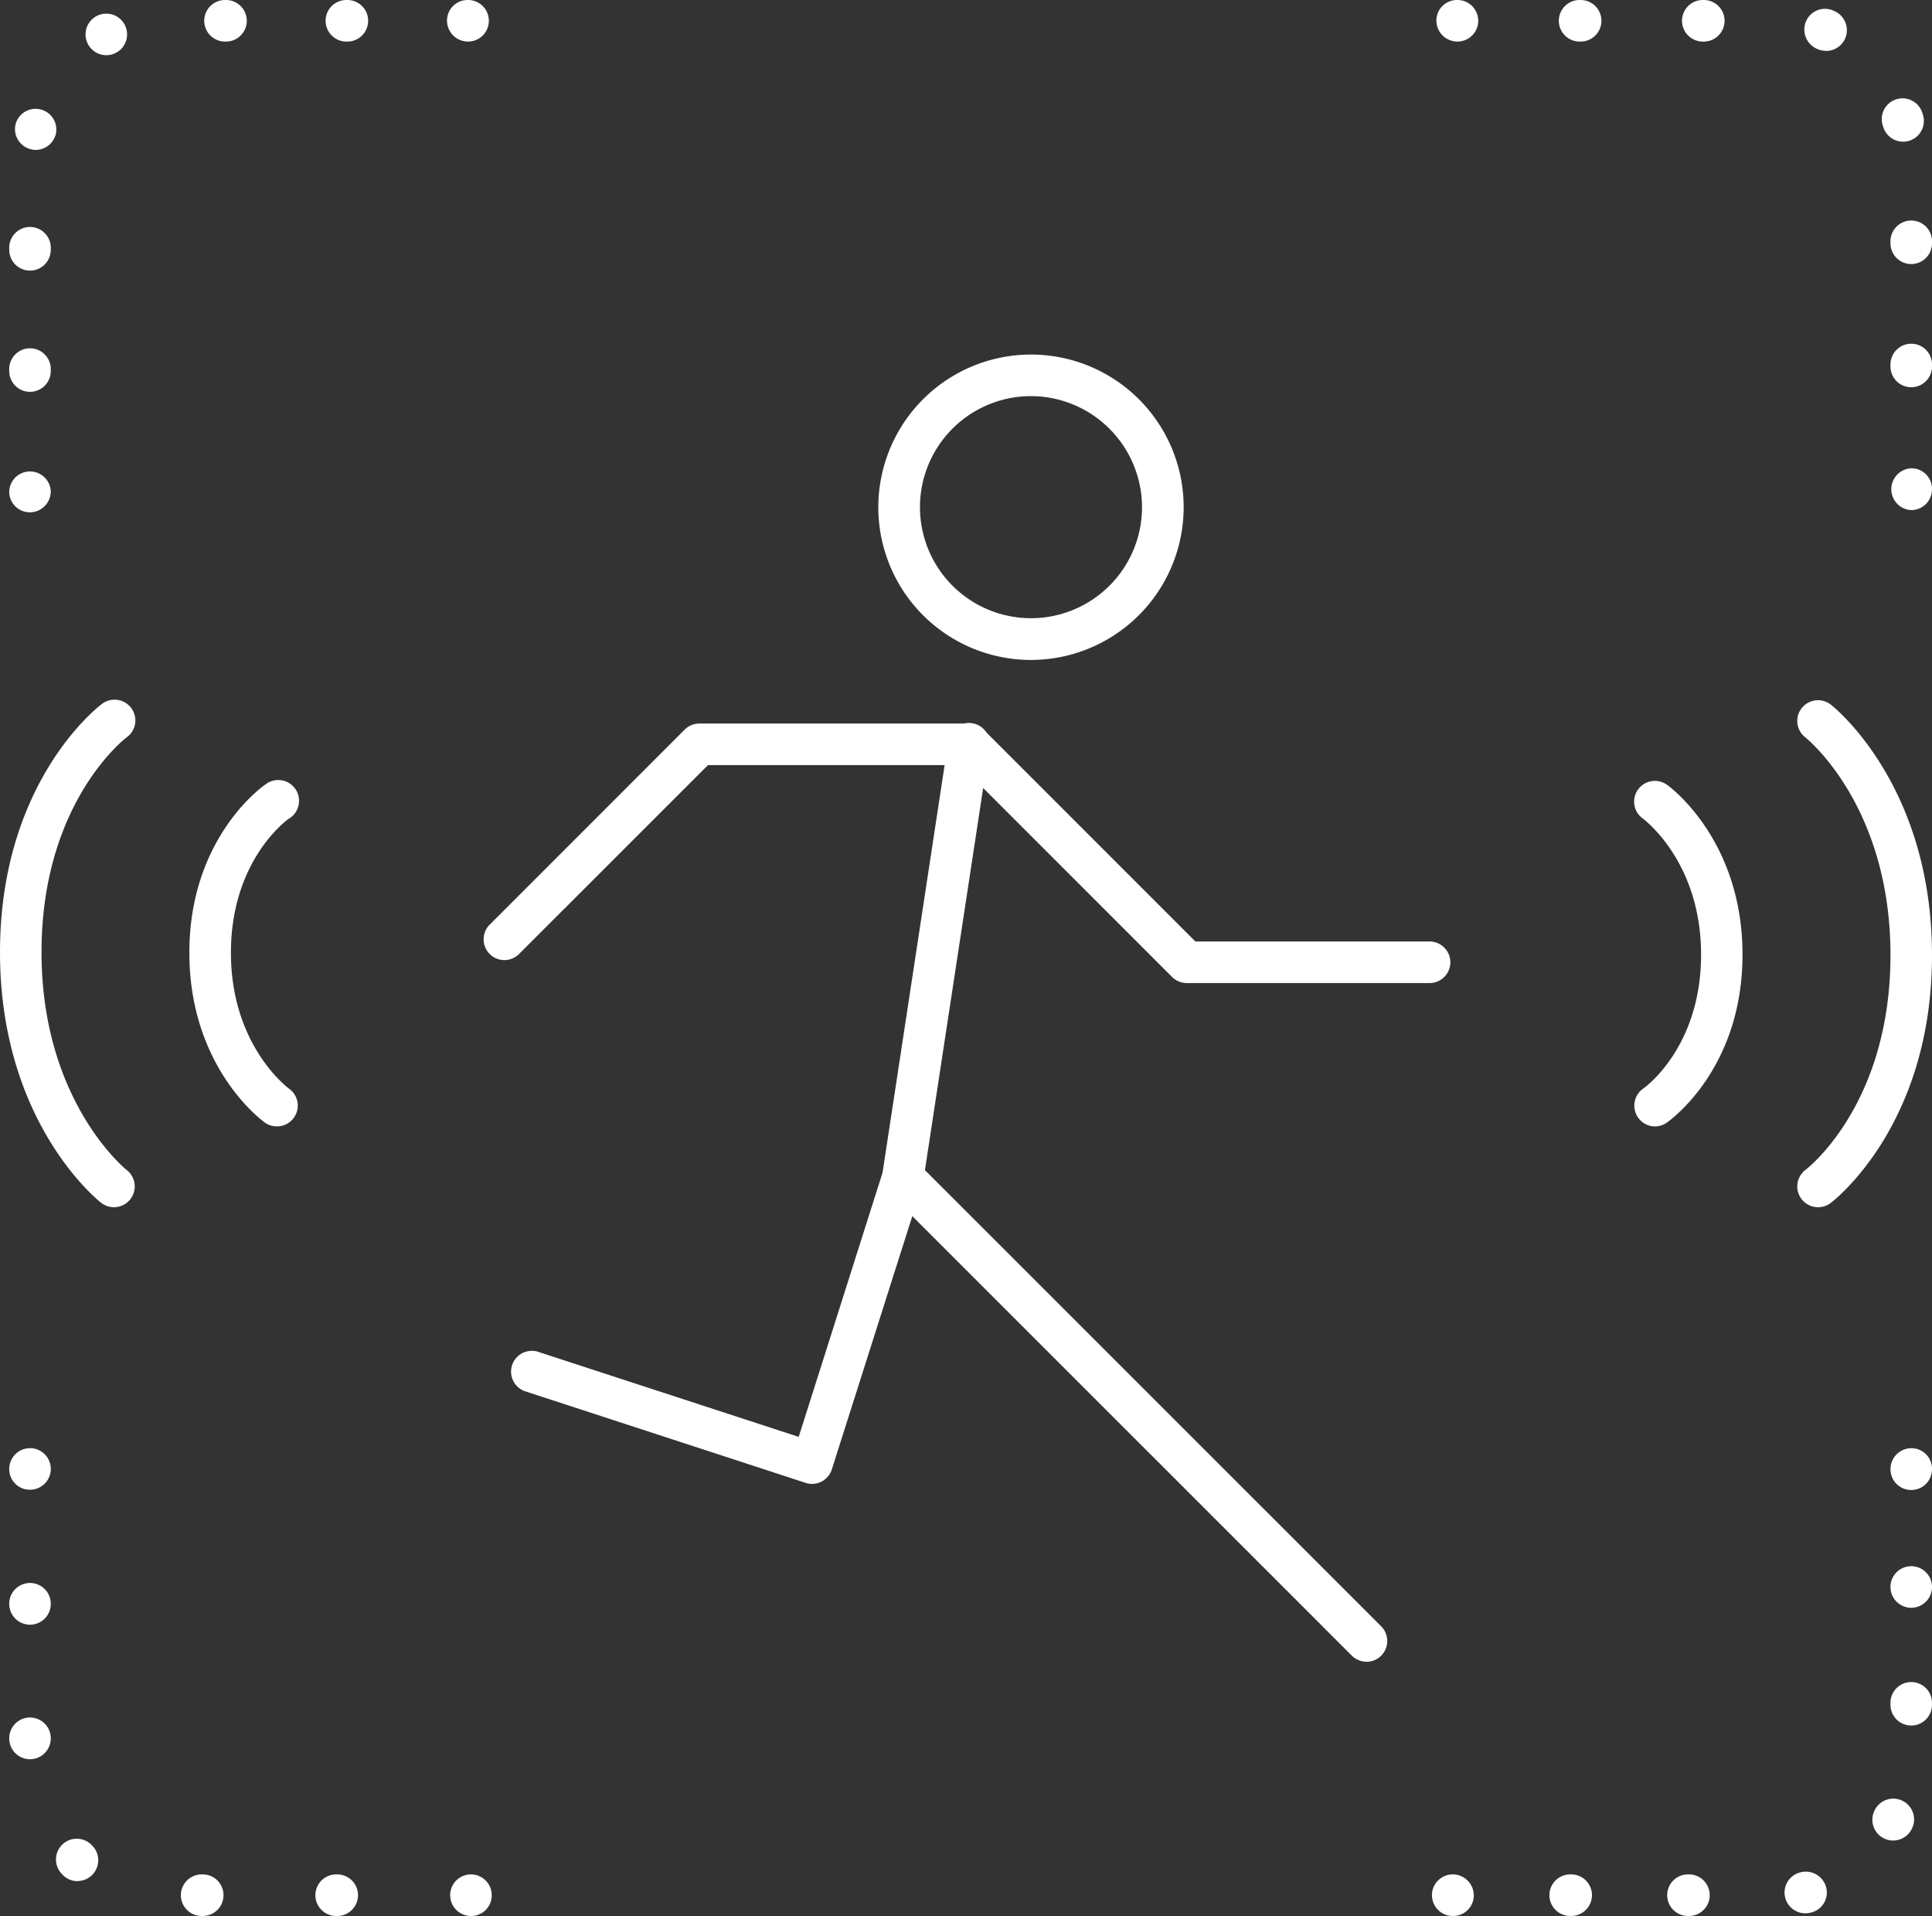
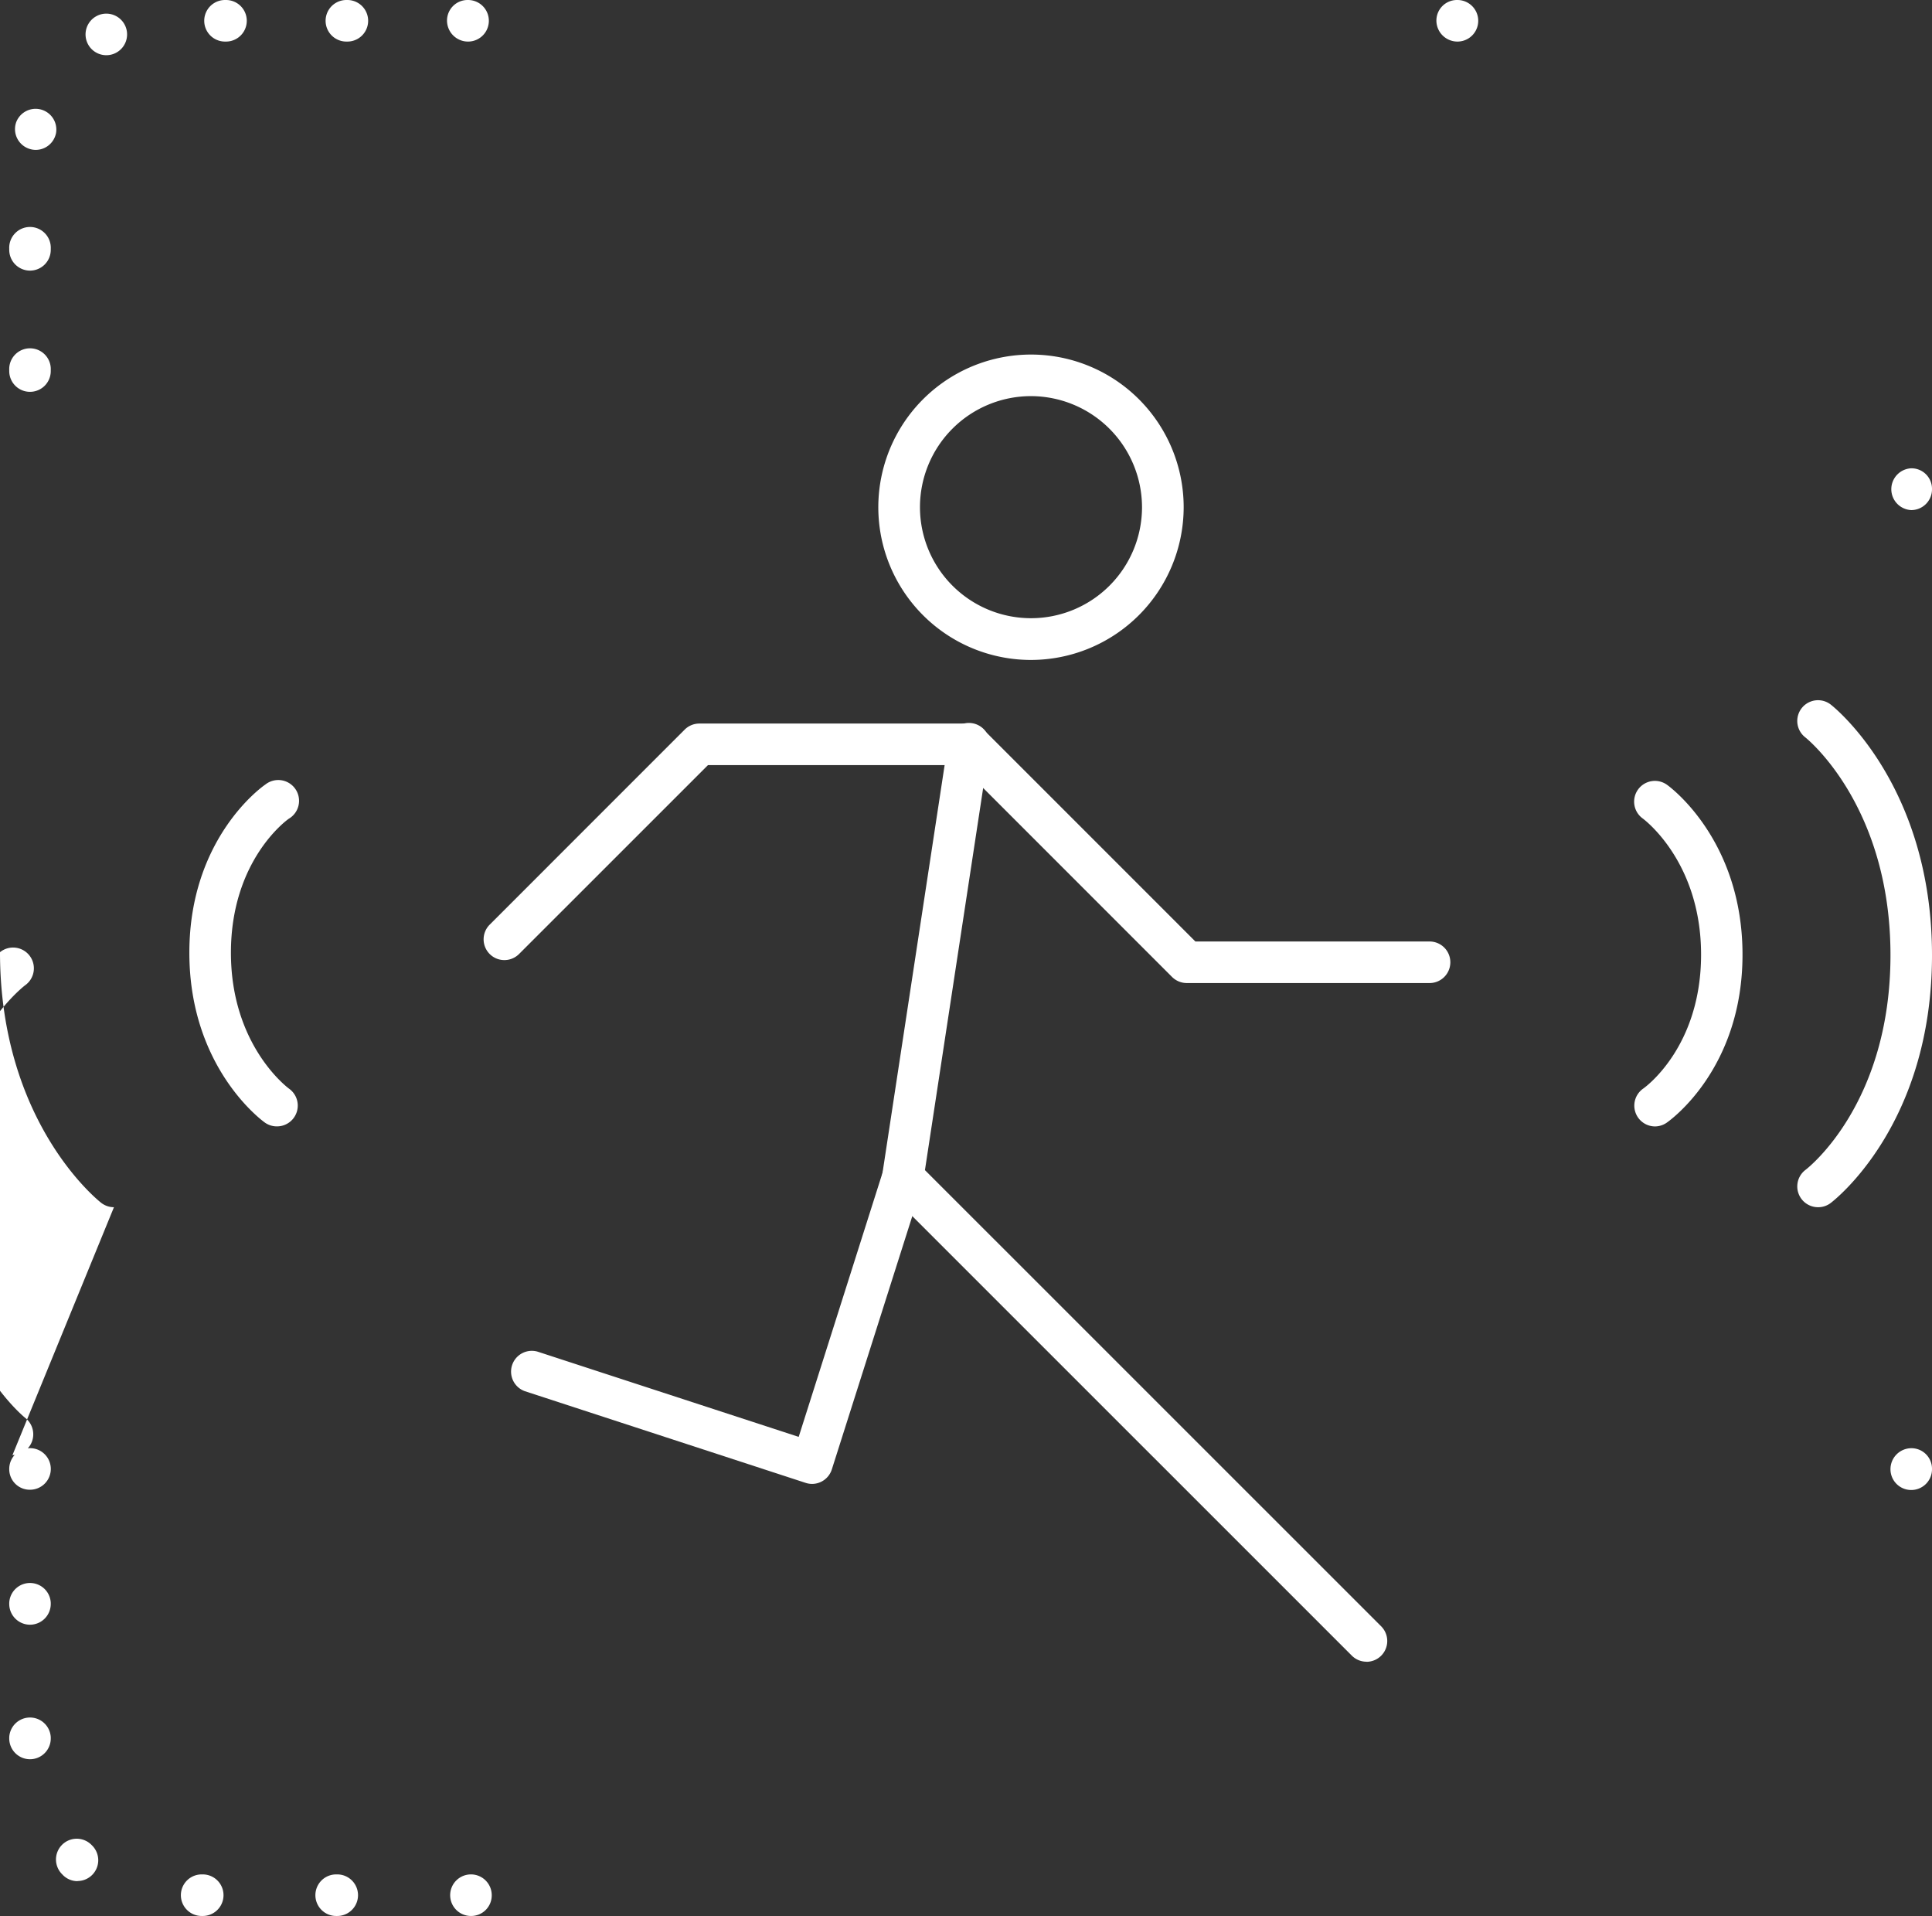
<svg xmlns="http://www.w3.org/2000/svg" viewBox="0 0 435.05 431.39">
  <rect x="0" y="0" width="435.05" height="431.39" fill="#333333" stroke="none" />
  <defs>
    <style>.cls-1{fill:#fff;}</style>
  </defs>
  <title>w-36</title>
  <g id="Calque_2" data-name="Calque 2">
    <g id="pictos_white" data-name="pictos white">
-       <path class="cls-1" d="M6.76,115.35a4.63,4.63,0,0,1-4.68-4.62v-.12a4.68,4.68,0,0,1,9.35,0A4.72,4.72,0,0,1,6.76,115.35Z" />
      <path class="cls-1" d="M6.76,88.22a4.67,4.67,0,0,1-4.68-4.68v-.22a4.68,4.68,0,1,1,9.35,0v.22A4.67,4.67,0,0,1,6.76,88.22Zm0-27.29a4.68,4.68,0,0,1-4.68-4.68V56a4.68,4.68,0,1,1,9.35,0v.22A4.68,4.68,0,0,1,6.76,60.93Zm1.3-27.18a4.36,4.36,0,0,1-1.18-.16,4.67,4.67,0,0,1-3.35-5.7l.07-.24a4.67,4.67,0,0,1,9,2.41l-.05.19A4.67,4.67,0,0,1,8.06,33.75ZM23.94,12.43a4.68,4.68,0,0,1-2.27-8.77L22,3.49a4.68,4.68,0,1,1,1.94,8.94ZM78.18,9.36H78A4.68,4.68,0,1,1,78,0h.22a4.68,4.68,0,0,1,0,9.36Zm-27.29,0h-.22a4.68,4.68,0,1,1,0-9.36h.22a4.68,4.68,0,0,1,0,9.36Z" />
      <path class="cls-1" d="M105.4,9.36a4.73,4.73,0,0,1-4.74-4.68A4.63,4.63,0,0,1,105.28,0h.12a4.68,4.68,0,0,1,0,9.36Z" />
      <path class="cls-1" d="M106.1,431.39H106a4.68,4.68,0,1,1,4.73-4.68A4.63,4.63,0,0,1,106.1,431.39Z" />
      <path class="cls-1" d="M75.94,431.39H75.7a4.68,4.68,0,1,1,0-9.36h.24a4.68,4.68,0,0,1,0,9.36Zm-30.29,0h-.24a4.68,4.68,0,1,1,0-9.36h.24a4.68,4.68,0,0,1,0,9.36Zm-28.18-7.84a4.64,4.64,0,0,1-3.23-1.3L14,422a4.67,4.67,0,0,1,6.56-6.66l.13.13a4.68,4.68,0,0,1-3.24,8.05ZM6.76,396.1a4.68,4.68,0,0,1-4.68-4.68v-.25a4.68,4.68,0,0,1,9.35,0v.25A4.68,4.68,0,0,1,6.76,396.1Zm0-30.29a4.68,4.68,0,0,1-4.68-4.68v-.25a4.68,4.68,0,0,1,9.35,0v.25A4.68,4.68,0,0,1,6.76,365.81Z" />
      <path class="cls-1" d="M6.76,335.42a4.62,4.62,0,0,1-4.68-4.62v-.11a4.68,4.68,0,1,1,4.68,4.73Z" />
      <path class="cls-1" d="M430.38,335.48a4.67,4.67,0,0,1-4.68-4.68,4.72,4.72,0,0,1,4.68-4.73,4.63,4.63,0,0,1,4.67,4.62v.11A4.67,4.67,0,0,1,430.38,335.48Z" />
-       <path class="cls-1" d="M380.32,431.39h-.22a4.68,4.68,0,1,1,0-9.36h.22a4.68,4.68,0,0,1,0,9.36Zm-26.52,0h-.22a4.68,4.68,0,0,1,0-9.36h.22a4.68,4.68,0,0,1,0,9.36Zm52.77-.6a4.68,4.68,0,0,1-1-9.26,4.74,4.74,0,0,1,5.67,3.5,4.63,4.63,0,0,1-3.45,5.59l-.3.07A4.54,4.54,0,0,1,406.57,430.79Zm19.72-16.39a4.67,4.67,0,0,1-4.17-6.77l.07-.15a4.68,4.68,0,0,1,8.41,4.1l-.12.24A4.69,4.69,0,0,1,426.29,414.4Zm4.09-25.89a4.67,4.67,0,0,1-4.68-4.67v-.22a4.68,4.68,0,1,1,9.35,0v.22A4.67,4.67,0,0,1,430.38,388.51Zm0-26.51a4.68,4.68,0,0,1-4.68-4.68v-.22a4.68,4.68,0,0,1,9.35,0v.22A4.68,4.68,0,0,1,430.38,362Z" />
-       <path class="cls-1" d="M327.25,431.39h-.12a4.68,4.68,0,1,1,0-9.36,4.74,4.74,0,0,1,4.74,4.68A4.64,4.64,0,0,1,327.25,431.39Z" />
      <path class="cls-1" d="M328.19,9.36a4.74,4.74,0,0,1-4.74-4.68A4.63,4.63,0,0,1,328.07,0h.12a4.68,4.68,0,1,1,0,9.36Z" />
-       <path class="cls-1" d="M430.38,87.19a4.68,4.68,0,0,1-4.68-4.68v-.22a4.68,4.68,0,1,1,9.35,0v.22A4.68,4.68,0,0,1,430.38,87.19Zm0-27.74a4.67,4.67,0,0,1-4.68-4.68v-.22a4.68,4.68,0,1,1,9.35,0v.22A4.67,4.67,0,0,1,430.38,59.45ZM428.54,31.9a4.67,4.67,0,0,1-4.46-3.29l-.06-.18a4.68,4.68,0,1,1,8.91-2.84l.08.25a4.67,4.67,0,0,1-3.08,5.85A4.47,4.47,0,0,1,428.54,31.9ZM411.11,11.43a4.65,4.65,0,0,1-1.89-.4,4.74,4.74,0,0,1-2.57-6.15,4.63,4.63,0,0,1,6.06-2.54l.29.13a4.68,4.68,0,0,1-1.89,9ZM383.66,9.36h-.22a4.68,4.68,0,0,1,0-9.36h.22a4.68,4.68,0,0,1,0,9.36Zm-27.73,0h-.23a4.68,4.68,0,0,1,0-9.36h.23a4.68,4.68,0,0,1,0,9.36Z" />
      <path class="cls-1" d="M430.38,114.85a4.71,4.71,0,0,1,0-9.41,4.62,4.62,0,0,1,4.67,4.62v.11A4.68,4.68,0,0,1,430.38,114.85Z" />
      <path class="cls-1" d="M372.7,253.62a4.68,4.68,0,0,1-2.65-8.54c.51-.36,13-9.42,13-30.14s-12.6-30.25-13.13-30.65a4.67,4.67,0,0,1,5.46-7.59c.69.49,17,12.45,17,38.24s-16.4,37.38-17.1,37.86A4.67,4.67,0,0,1,372.7,253.62Z" />
      <path class="cls-1" d="M409.4,271.81a4.68,4.68,0,0,1-2.82-8.42c.76-.58,19.12-15.08,19.12-48.34S407.27,166.61,406.49,166a4.67,4.67,0,0,1,5.79-7.34c.93.73,22.77,18.32,22.77,56.41s-21.91,55.11-22.84,55.81A4.62,4.62,0,0,1,409.4,271.81Z" />
      <path class="cls-1" d="M62.34,253.61a4.65,4.65,0,0,1-2.7-.86c-.7-.5-17-12.46-17-38.24s16.4-37.39,17.1-37.86A4.68,4.68,0,1,1,65,184.36c-.51.36-13,9.43-13,30.15s12.59,30.25,13.13,30.64a4.68,4.68,0,0,1-2.76,8.46Z" />
-       <path class="cls-1" d="M25.66,271.81a4.7,4.7,0,0,1-2.89-1C21.84,270.08,0,252.48,0,214.39s21.91-55.11,22.85-55.81a4.68,4.68,0,1,1,5.63,7.47c-.77.59-19.13,15.08-19.13,48.34,0,33.6,19,48.91,19.2,49.06a4.68,4.68,0,0,1-2.89,8.36Z" />
+       <path class="cls-1" d="M25.66,271.81a4.7,4.7,0,0,1-2.89-1C21.84,270.08,0,252.48,0,214.39a4.68,4.68,0,1,1,5.63,7.47c-.77.59-19.13,15.08-19.13,48.34,0,33.6,19,48.91,19.2,49.06a4.68,4.68,0,0,1-2.89,8.36Z" />
      <path class="cls-1" d="M232.16,148.59a34.38,34.38,0,1,1,34.38-34.37A34.42,34.42,0,0,1,232.16,148.59Zm0-59.4a25,25,0,1,0,25,25A25.05,25.05,0,0,0,232.16,89.19Z" />
      <path class="cls-1" d="M321.91,221.34H267.24a4.72,4.72,0,0,1-3.31-1.37l-47.69-47.7H159.42L116.88,214.8a4.67,4.67,0,1,1-6.61-6.61l43.9-43.91a4.68,4.68,0,0,1,3.31-1.37h60.69a4.68,4.68,0,0,1,3.31,1.37l47.7,47.7h52.73a4.68,4.68,0,0,1,0,9.36Z" />
      <path class="cls-1" d="M307.7,374.14a4.67,4.67,0,0,1-3.3-1.37L200,268.39a4.66,4.66,0,0,1-1.32-4l14.85-97.49a4.68,4.68,0,1,1,9.25,1.4l-14.5,95.16L311,366.16a4.68,4.68,0,0,1-3.31,8Z" />
      <path class="cls-1" d="M182.88,334.11a4.78,4.78,0,0,1-1.45-.23l-63.28-20.66a4.68,4.68,0,0,1,2.91-8.89l58.79,19.19,19-59.85a4.67,4.67,0,0,1,8.91,2.83l-20.45,64.35a4.69,4.69,0,0,1-4.45,3.26Z" />
    </g>
  </g>
</svg>